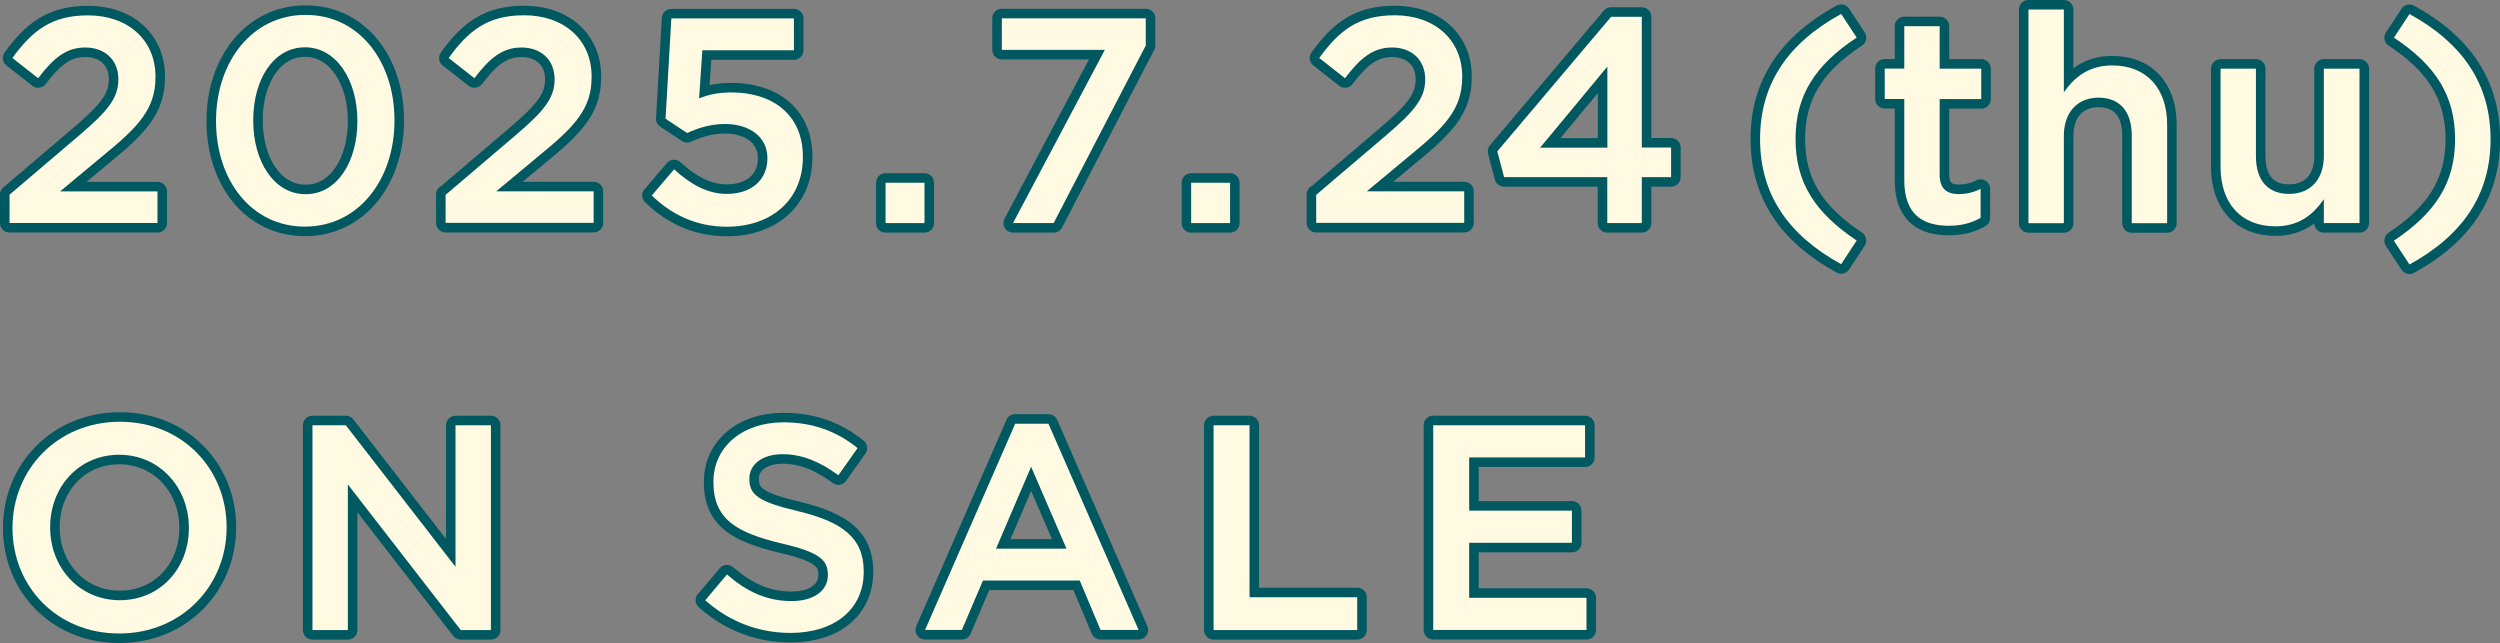
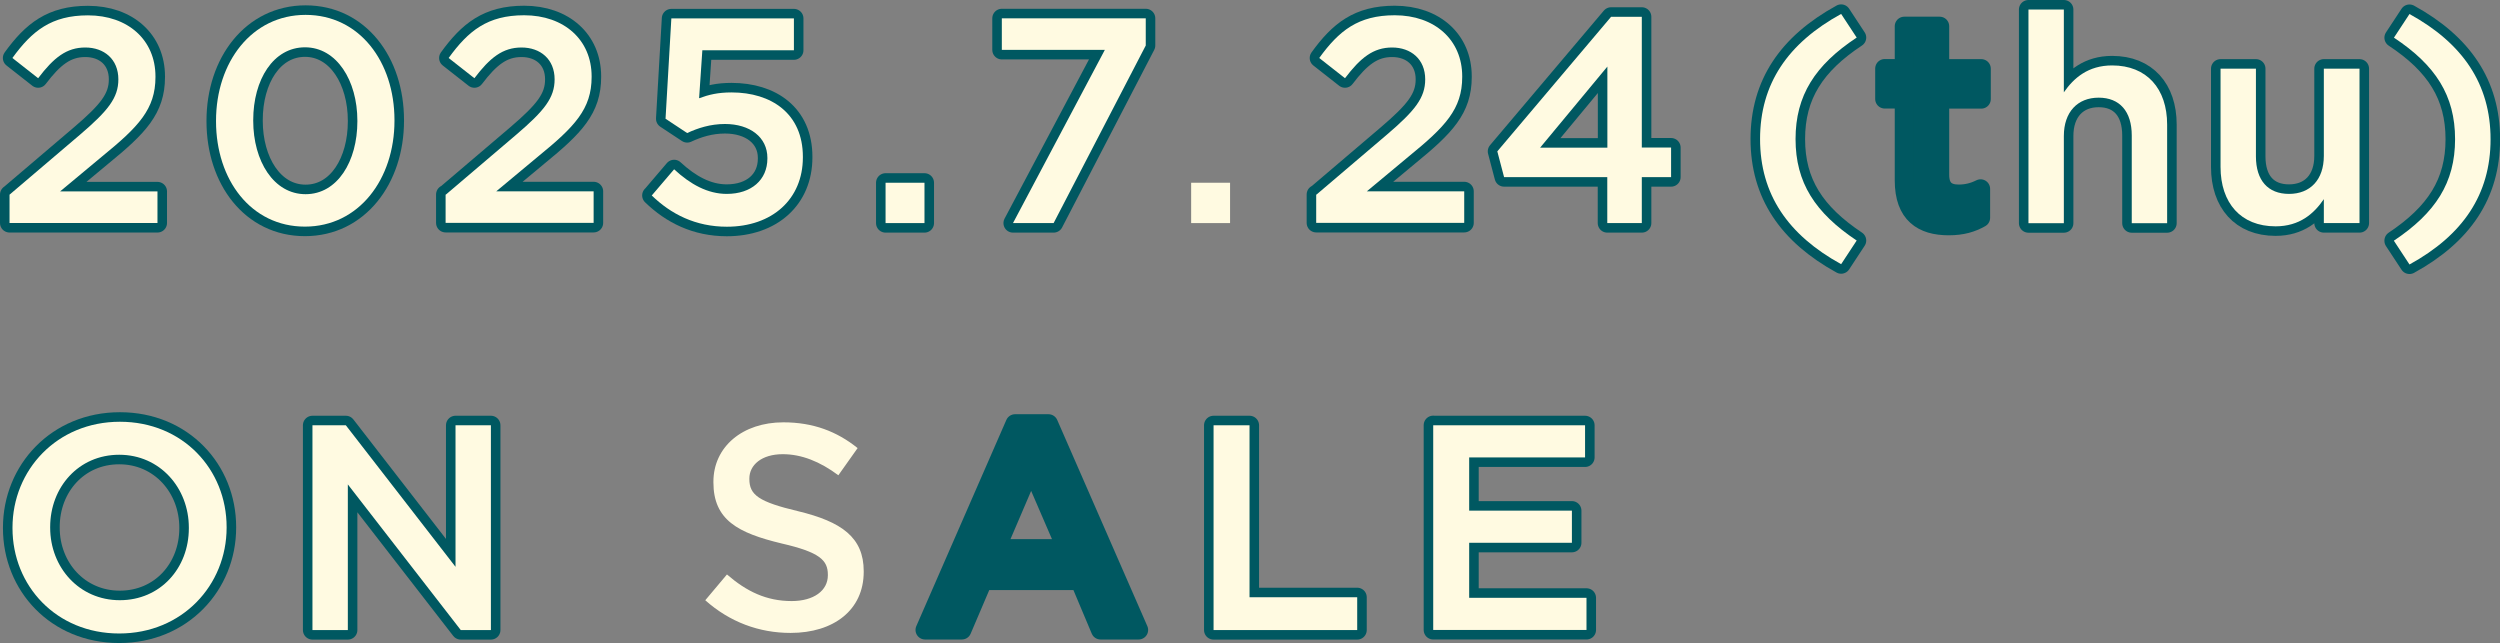
<svg xmlns="http://www.w3.org/2000/svg" id="_レイヤー_2" data-name="レイヤー 2" viewBox="0 0 262.12 67.42">
  <rect x="0" y="0" width="262.12" height="67.42" fill="#808080" stroke="none" />
  <defs>
    <style>
      .cls-1 {
        fill: #fffae1;
      }

      .cls-2 {
        fill: #005861;
        stroke: #005861;
        stroke-linecap: round;
        stroke-linejoin: round;
        stroke-width: 2px;
      }
    </style>
  </defs>
  <g id="top">
    <g>
      <g>
        <path class="cls-2" d="M1,20.41l7.39-6.29c2.94-2.51,4.02-3.86,4.02-5.8,0-2.12-1.5-3.34-3.47-3.34s-3.31,1.07-4.94,3.22l-2.7-2.12C3.36,3.24,5.39,1.61,9.22,1.61c4.2,0,7.08,2.58,7.08,6.41v.06c0,3.37-1.78,5.21-5.58,8.31l-4.42,3.68h10.21v3.31H1v-2.98Z" />
        <path class="cls-2" d="M22.65,12.72v-.06c0-6.13,3.74-11.1,9.39-11.1s9.32,4.91,9.32,11.04v.06c0,6.13-3.74,11.1-9.39,11.1s-9.32-4.91-9.32-11.04ZM37.47,12.72v-.06c0-4.23-2.18-7.7-5.49-7.7s-5.43,3.37-5.43,7.64v.06c0,4.23,2.15,7.7,5.49,7.7s5.43-3.44,5.43-7.64Z" />
        <path class="cls-2" d="M46.74,20.41l7.39-6.29c2.94-2.51,4.02-3.86,4.02-5.8,0-2.12-1.5-3.34-3.47-3.34s-3.31,1.07-4.94,3.22l-2.7-2.12c2.06-2.85,4.08-4.48,7.91-4.48,4.2,0,7.08,2.58,7.08,6.41v.06c0,3.37-1.78,5.21-5.58,8.31l-4.42,3.68h10.21v3.31h-15.52v-2.98Z" />
        <path class="cls-2" d="M68.35,20.48l2.33-2.73c1.72,1.59,3.53,2.58,5.52,2.58,2.58,0,4.26-1.47,4.26-3.71v-.06c0-2.18-1.84-3.56-4.45-3.56-1.53,0-2.85.43-3.96.95l-2.27-1.5.61-10.52h12.85v3.34h-9.6l-.34,5.03c1.01-.37,1.96-.61,3.4-.61,4.17,0,7.48,2.21,7.48,6.75v.06c0,4.39-3.22,7.27-7.97,7.27-3.28,0-5.86-1.32-7.88-3.28Z" />
        <path class="cls-2" d="M92.85,19.16h4.08v4.23h-4.08v-4.23Z" />
        <path class="cls-2" d="M115.84,5.23h-10.8V1.92h15.09v2.85l-9.66,18.62h-4.26l9.63-18.16Z" />
-         <path class="cls-2" d="M124.89,19.16h4.08v4.23h-4.08v-4.23Z" />
        <path class="cls-2" d="M138.02,20.41l7.39-6.29c2.94-2.51,4.02-3.86,4.02-5.8,0-2.12-1.5-3.34-3.47-3.34s-3.31,1.07-4.94,3.22l-2.7-2.12c2.06-2.85,4.08-4.48,7.91-4.48,4.2,0,7.08,2.58,7.08,6.41v.06c0,3.37-1.78,5.21-5.58,8.31l-4.42,3.68h10.21v3.31h-15.52v-2.98Z" />
        <path class="cls-2" d="M168.53,18.57h-10.83l-.71-2.7,11.93-14.11h3.22v13.71h3.07v3.1h-3.07v4.82h-3.62v-4.82ZM168.53,15.48V6.98l-7.05,8.5h7.05Z" />
        <path class="cls-2" d="M184.54,14.59c0-5.8,2.91-10.06,8.5-13.13l1.63,2.48c-4.36,2.88-6.41,6.07-6.41,10.64s2.05,7.73,6.41,10.64l-1.63,2.48c-5.58-3.07-8.5-7.33-8.5-13.13Z" />
        <path class="cls-2" d="M199.66,18.91v-8.53h-2.05v-3.19h2.05V2.75h3.71v4.45h4.36v3.19h-4.36v7.94c0,1.44.74,2.02,1.99,2.02.83,0,1.56-.18,2.3-.55v3.04c-.92.52-1.93.83-3.34.83-2.73,0-4.66-1.2-4.66-4.75Z" />
        <path class="cls-2" d="M212.68,1h3.71v8.68c1.04-1.5,2.55-2.82,5.06-2.82,3.65,0,5.77,2.45,5.77,6.2v10.34h-3.71v-9.2c0-2.51-1.26-3.96-3.47-3.96s-3.65,1.5-3.65,4.02v9.14h-3.71V1Z" />
        <path class="cls-2" d="M232.82,17.5V7.2h3.71v9.2c0,2.51,1.26,3.93,3.47,3.93s3.65-1.47,3.65-3.99V7.2h3.74v16.19h-3.74v-2.51c-1.04,1.53-2.55,2.85-5.06,2.85-3.65,0-5.77-2.45-5.77-6.23Z" />
        <path class="cls-2" d="M251,25.23c4.36-2.91,6.41-6.07,6.41-10.64s-2.05-7.76-6.41-10.64l1.63-2.48c5.58,3.07,8.5,7.33,8.5,13.13s-2.91,10.06-8.5,13.13l-1.63-2.48Z" />
        <path class="cls-2" d="M1.31,55.38v-.06c0-6.04,4.66-11.1,11.26-11.1s11.19,5,11.19,11.04v.06c0,6.04-4.66,11.1-11.26,11.1S1.31,61.42,1.31,55.38ZM19.8,55.38v-.06c0-4.17-3.04-7.64-7.3-7.64s-7.24,3.4-7.24,7.58v.06c0,4.17,3.04,7.61,7.3,7.61s7.24-3.37,7.24-7.54Z" />
        <path class="cls-2" d="M32.76,44.59h3.5l11.5,14.84v-14.84h3.71v21.47h-3.16l-11.84-15.27v15.27h-3.71v-21.47Z" />
-         <path class="cls-2" d="M73.95,62.93l2.27-2.7c2.05,1.78,4.14,2.79,6.78,2.79,2.33,0,3.8-1.1,3.8-2.7v-.06c0-1.53-.86-2.36-4.85-3.28-4.57-1.1-7.15-2.45-7.15-6.41v-.06c0-3.68,3.07-6.23,7.33-6.23,3.13,0,5.61.95,7.79,2.7l-2.02,2.85c-1.93-1.44-3.86-2.21-5.83-2.21-2.21,0-3.5,1.13-3.5,2.55v.06c0,1.66.98,2.39,5.12,3.37,4.54,1.1,6.87,2.73,6.87,6.29v.06c0,4.02-3.16,6.41-7.67,6.41-3.28,0-6.38-1.13-8.96-3.44Z" />
-         <path class="cls-2" d="M106.43,44.43h3.5l9.45,21.62h-3.99l-2.18-5.18h-10.15l-2.21,5.18h-3.86l9.45-21.62ZM111.82,57.53l-3.71-8.59-3.68,8.59h7.39Z" />
+         <path class="cls-2" d="M106.43,44.43h3.5l9.45,21.62h-3.99l-2.18-5.18h-10.15l-2.21,5.18h-3.86ZM111.82,57.53l-3.71-8.59-3.68,8.59h7.39Z" />
        <path class="cls-2" d="M127.24,44.59h3.77v18.03h11.29v3.44h-15.06v-21.47Z" />
        <path class="cls-2" d="M150.27,44.59h15.92v3.37h-12.15v5.58h10.77v3.37h-10.77v5.77h12.3v3.37h-16.07v-21.47Z" />
      </g>
      <g>
        <path class="cls-1" d="M1,20.41l7.39-6.29c2.94-2.51,4.02-3.86,4.02-5.8,0-2.12-1.5-3.34-3.47-3.34s-3.31,1.07-4.94,3.22l-2.7-2.12C3.36,3.24,5.39,1.61,9.22,1.61c4.2,0,7.08,2.58,7.08,6.41v.06c0,3.37-1.78,5.21-5.58,8.31l-4.42,3.68h10.21v3.31H1v-2.98Z" />
        <path class="cls-1" d="M22.65,12.72v-.06c0-6.13,3.74-11.1,9.39-11.1s9.32,4.91,9.32,11.04v.06c0,6.13-3.74,11.1-9.39,11.1s-9.32-4.91-9.32-11.04ZM37.47,12.72v-.06c0-4.23-2.18-7.7-5.49-7.7s-5.43,3.37-5.43,7.64v.06c0,4.23,2.15,7.7,5.49,7.7s5.43-3.44,5.43-7.64Z" />
        <path class="cls-1" d="M46.74,20.41l7.39-6.29c2.94-2.51,4.02-3.86,4.02-5.8,0-2.12-1.5-3.34-3.47-3.34s-3.31,1.07-4.94,3.22l-2.7-2.12c2.06-2.85,4.08-4.48,7.91-4.48,4.2,0,7.08,2.58,7.08,6.41v.06c0,3.37-1.78,5.21-5.58,8.31l-4.42,3.68h10.21v3.31h-15.52v-2.98Z" />
        <path class="cls-1" d="M68.35,20.48l2.33-2.73c1.72,1.59,3.53,2.58,5.52,2.58,2.58,0,4.26-1.47,4.26-3.71v-.06c0-2.18-1.84-3.56-4.45-3.56-1.53,0-2.85.43-3.96.95l-2.27-1.5.61-10.52h12.85v3.34h-9.6l-.34,5.03c1.01-.37,1.96-.61,3.4-.61,4.17,0,7.48,2.21,7.48,6.75v.06c0,4.39-3.22,7.27-7.97,7.27-3.28,0-5.86-1.32-7.88-3.28Z" />
        <path class="cls-1" d="M92.85,19.16h4.08v4.23h-4.08v-4.23Z" />
        <path class="cls-1" d="M115.84,5.23h-10.8V1.92h15.09v2.85l-9.66,18.62h-4.26l9.63-18.16Z" />
        <path class="cls-1" d="M124.89,19.16h4.08v4.23h-4.08v-4.23Z" />
        <path class="cls-1" d="M138.02,20.41l7.39-6.29c2.94-2.51,4.02-3.86,4.02-5.8,0-2.12-1.5-3.34-3.47-3.34s-3.31,1.07-4.94,3.22l-2.7-2.12c2.06-2.85,4.08-4.48,7.91-4.48,4.2,0,7.08,2.58,7.08,6.41v.06c0,3.37-1.78,5.21-5.58,8.31l-4.42,3.68h10.21v3.31h-15.52v-2.98Z" />
        <path class="cls-1" d="M168.53,18.57h-10.83l-.71-2.7,11.93-14.11h3.22v13.71h3.07v3.1h-3.07v4.82h-3.62v-4.82ZM168.53,15.48V6.98l-7.05,8.5h7.05Z" />
        <path class="cls-1" d="M184.54,14.59c0-5.8,2.91-10.06,8.5-13.13l1.63,2.48c-4.36,2.88-6.41,6.07-6.41,10.64s2.05,7.73,6.41,10.64l-1.63,2.48c-5.58-3.07-8.5-7.33-8.5-13.13Z" />
-         <path class="cls-1" d="M199.66,18.91v-8.53h-2.05v-3.19h2.05V2.75h3.71v4.45h4.36v3.19h-4.36v7.94c0,1.44.74,2.02,1.99,2.02.83,0,1.56-.18,2.3-.55v3.04c-.92.52-1.93.83-3.34.83-2.73,0-4.66-1.2-4.66-4.75Z" />
        <path class="cls-1" d="M212.68,1h3.71v8.68c1.04-1.5,2.55-2.82,5.06-2.82,3.65,0,5.77,2.45,5.77,6.2v10.34h-3.71v-9.2c0-2.51-1.26-3.96-3.47-3.96s-3.65,1.5-3.65,4.02v9.14h-3.71V1Z" />
        <path class="cls-1" d="M232.82,17.5V7.2h3.71v9.2c0,2.51,1.26,3.93,3.47,3.93s3.65-1.47,3.65-3.99V7.2h3.74v16.19h-3.74v-2.51c-1.04,1.53-2.55,2.85-5.06,2.85-3.65,0-5.77-2.45-5.77-6.23Z" />
        <path class="cls-1" d="M251,25.23c4.36-2.91,6.41-6.07,6.41-10.64s-2.05-7.76-6.41-10.64l1.63-2.48c5.58,3.07,8.5,7.33,8.5,13.13s-2.91,10.06-8.5,13.13l-1.63-2.48Z" />
        <path class="cls-1" d="M1.31,55.38v-.06c0-6.04,4.66-11.1,11.26-11.1s11.19,5,11.19,11.04v.06c0,6.04-4.66,11.1-11.26,11.1S1.31,61.42,1.31,55.38ZM19.8,55.38v-.06c0-4.17-3.04-7.64-7.3-7.64s-7.24,3.4-7.24,7.58v.06c0,4.17,3.04,7.61,7.3,7.61s7.24-3.37,7.24-7.54Z" />
        <path class="cls-1" d="M32.76,44.59h3.5l11.5,14.84v-14.84h3.71v21.47h-3.16l-11.84-15.27v15.27h-3.71v-21.47Z" />
        <path class="cls-1" d="M73.95,62.93l2.27-2.7c2.05,1.78,4.14,2.79,6.78,2.79,2.33,0,3.8-1.1,3.8-2.7v-.06c0-1.53-.86-2.36-4.85-3.28-4.57-1.1-7.15-2.45-7.15-6.41v-.06c0-3.68,3.07-6.23,7.33-6.23,3.13,0,5.61.95,7.79,2.7l-2.02,2.85c-1.93-1.44-3.86-2.21-5.83-2.21-2.21,0-3.5,1.13-3.5,2.55v.06c0,1.66.98,2.39,5.12,3.37,4.54,1.1,6.87,2.73,6.87,6.29v.06c0,4.02-3.16,6.41-7.67,6.41-3.28,0-6.38-1.13-8.96-3.44Z" />
-         <path class="cls-1" d="M106.43,44.43h3.5l9.45,21.62h-3.99l-2.18-5.18h-10.15l-2.21,5.18h-3.86l9.45-21.62ZM111.82,57.53l-3.71-8.59-3.68,8.59h7.39Z" />
        <path class="cls-1" d="M127.24,44.59h3.77v18.03h11.29v3.44h-15.06v-21.47Z" />
        <path class="cls-1" d="M150.27,44.59h15.92v3.37h-12.15v5.58h10.77v3.37h-10.77v5.77h12.3v3.37h-16.07v-21.47Z" />
      </g>
    </g>
  </g>
</svg>